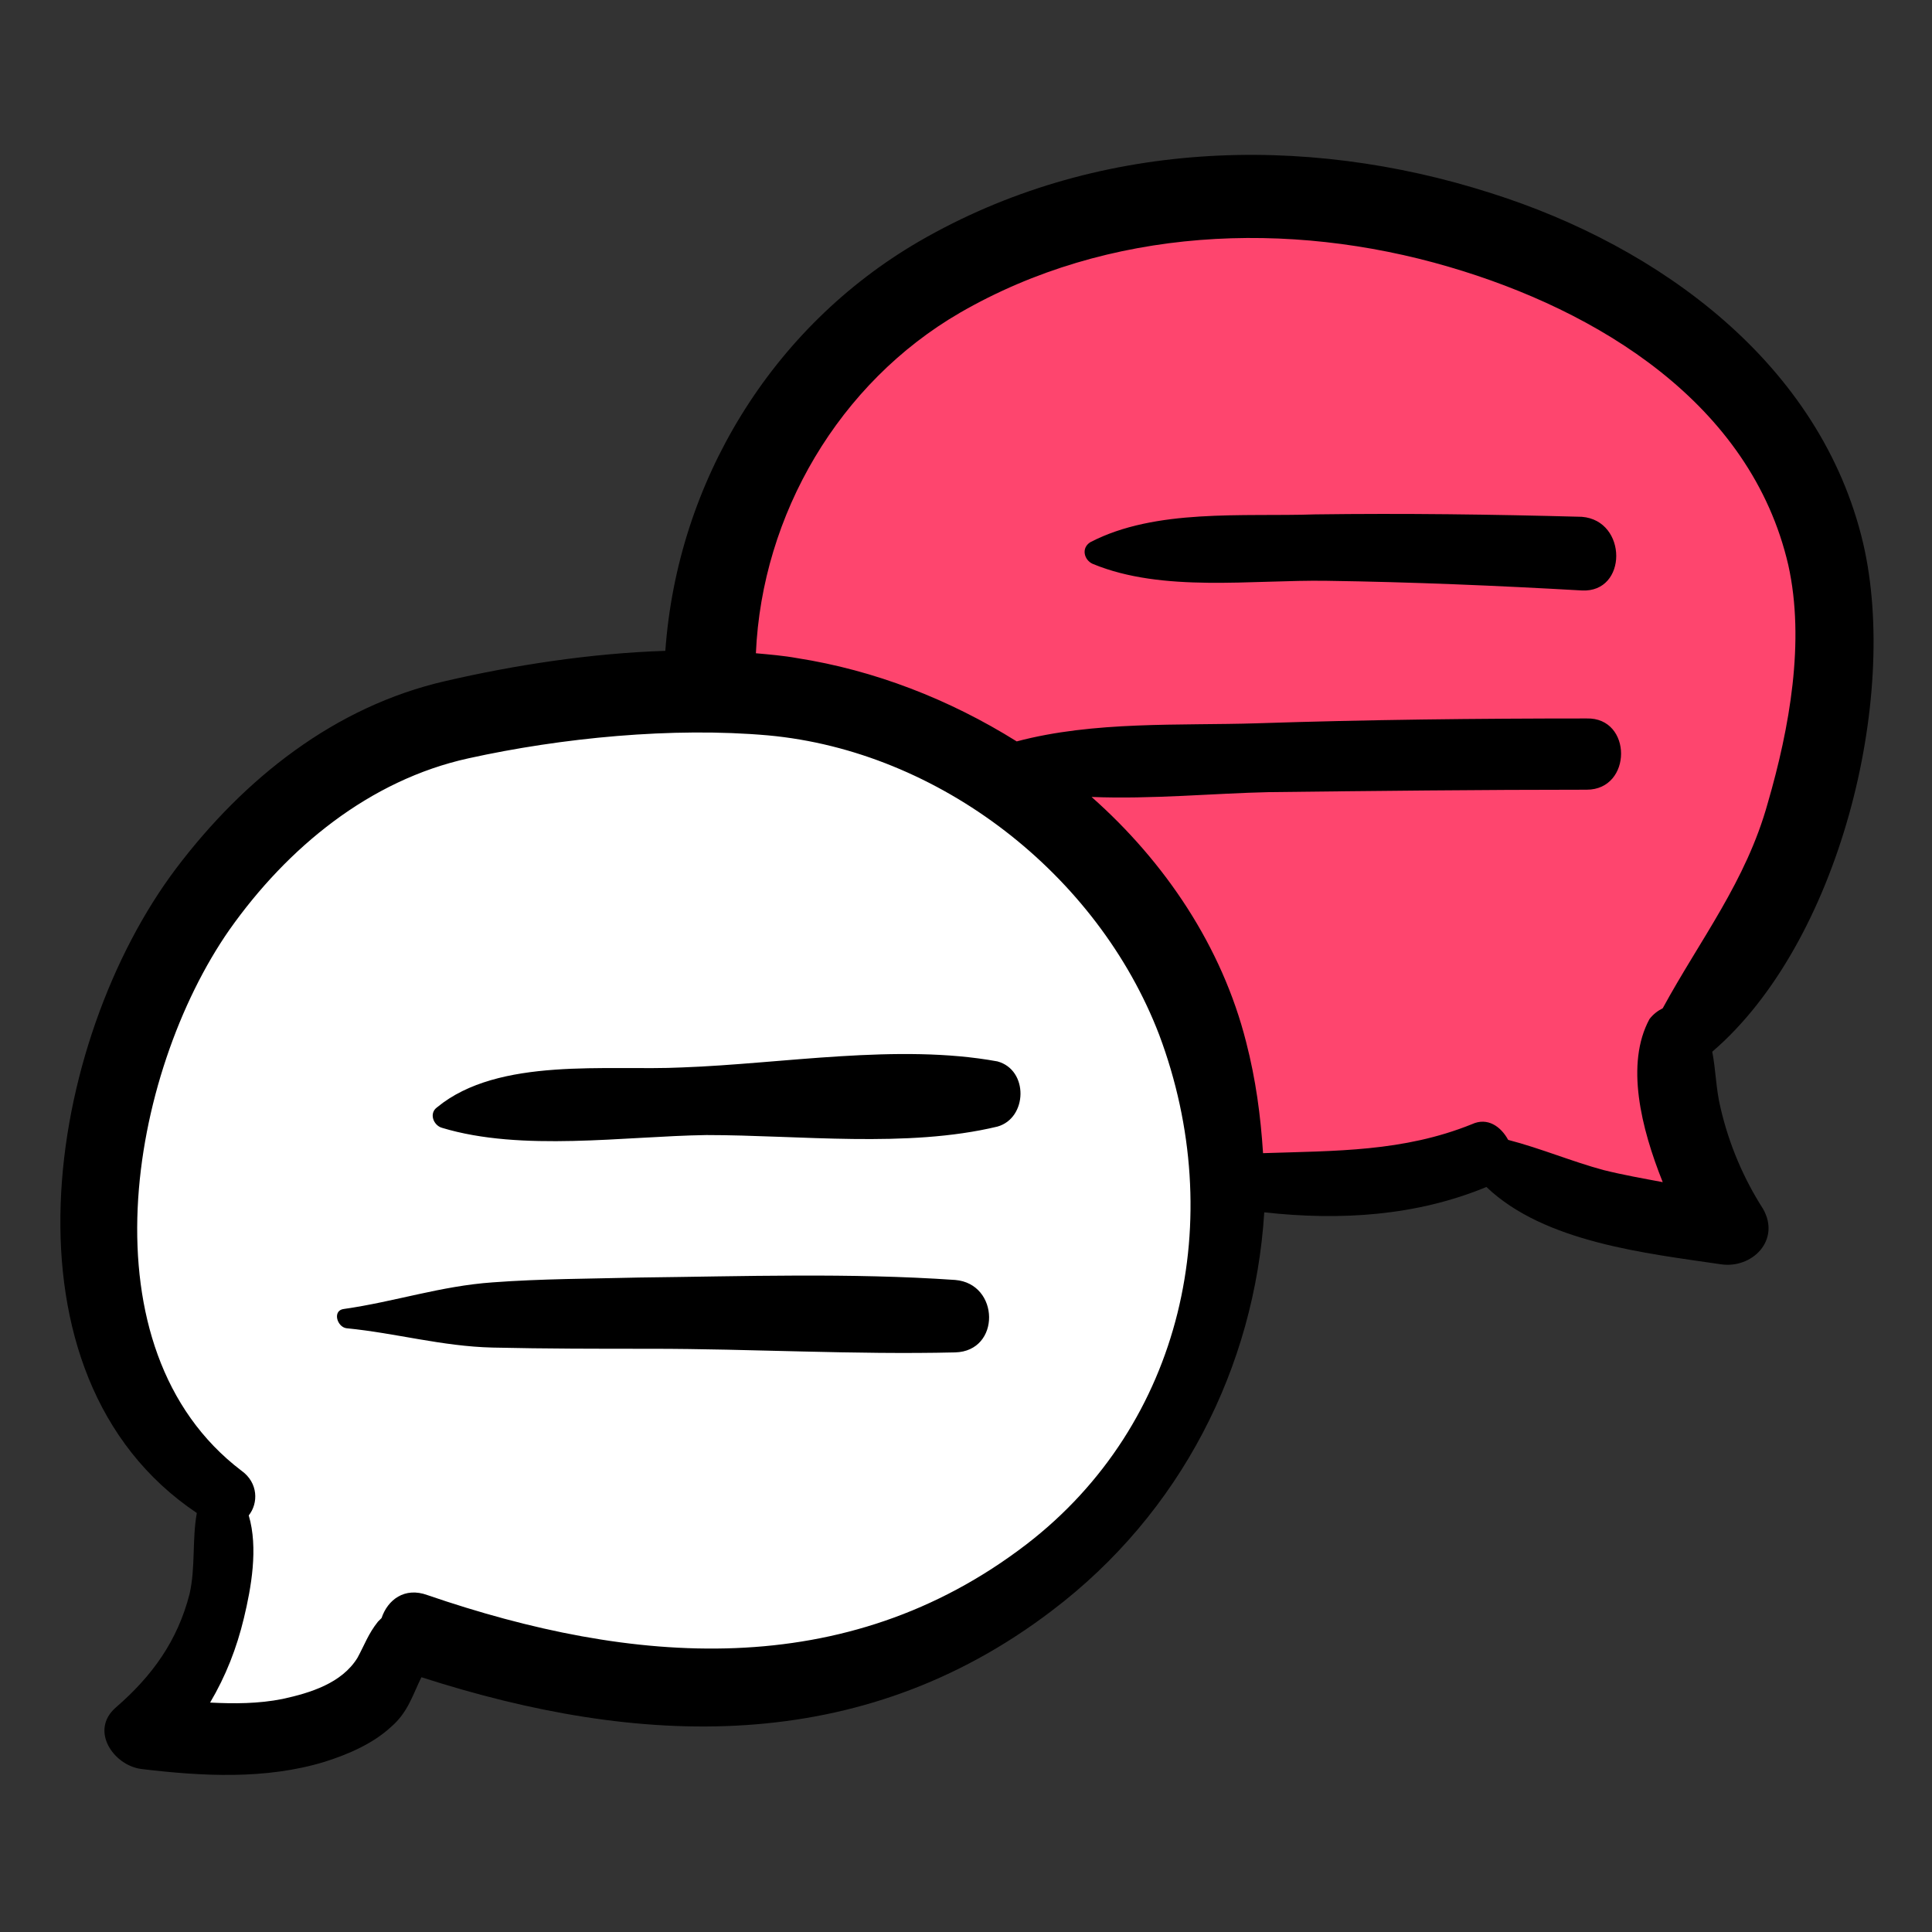
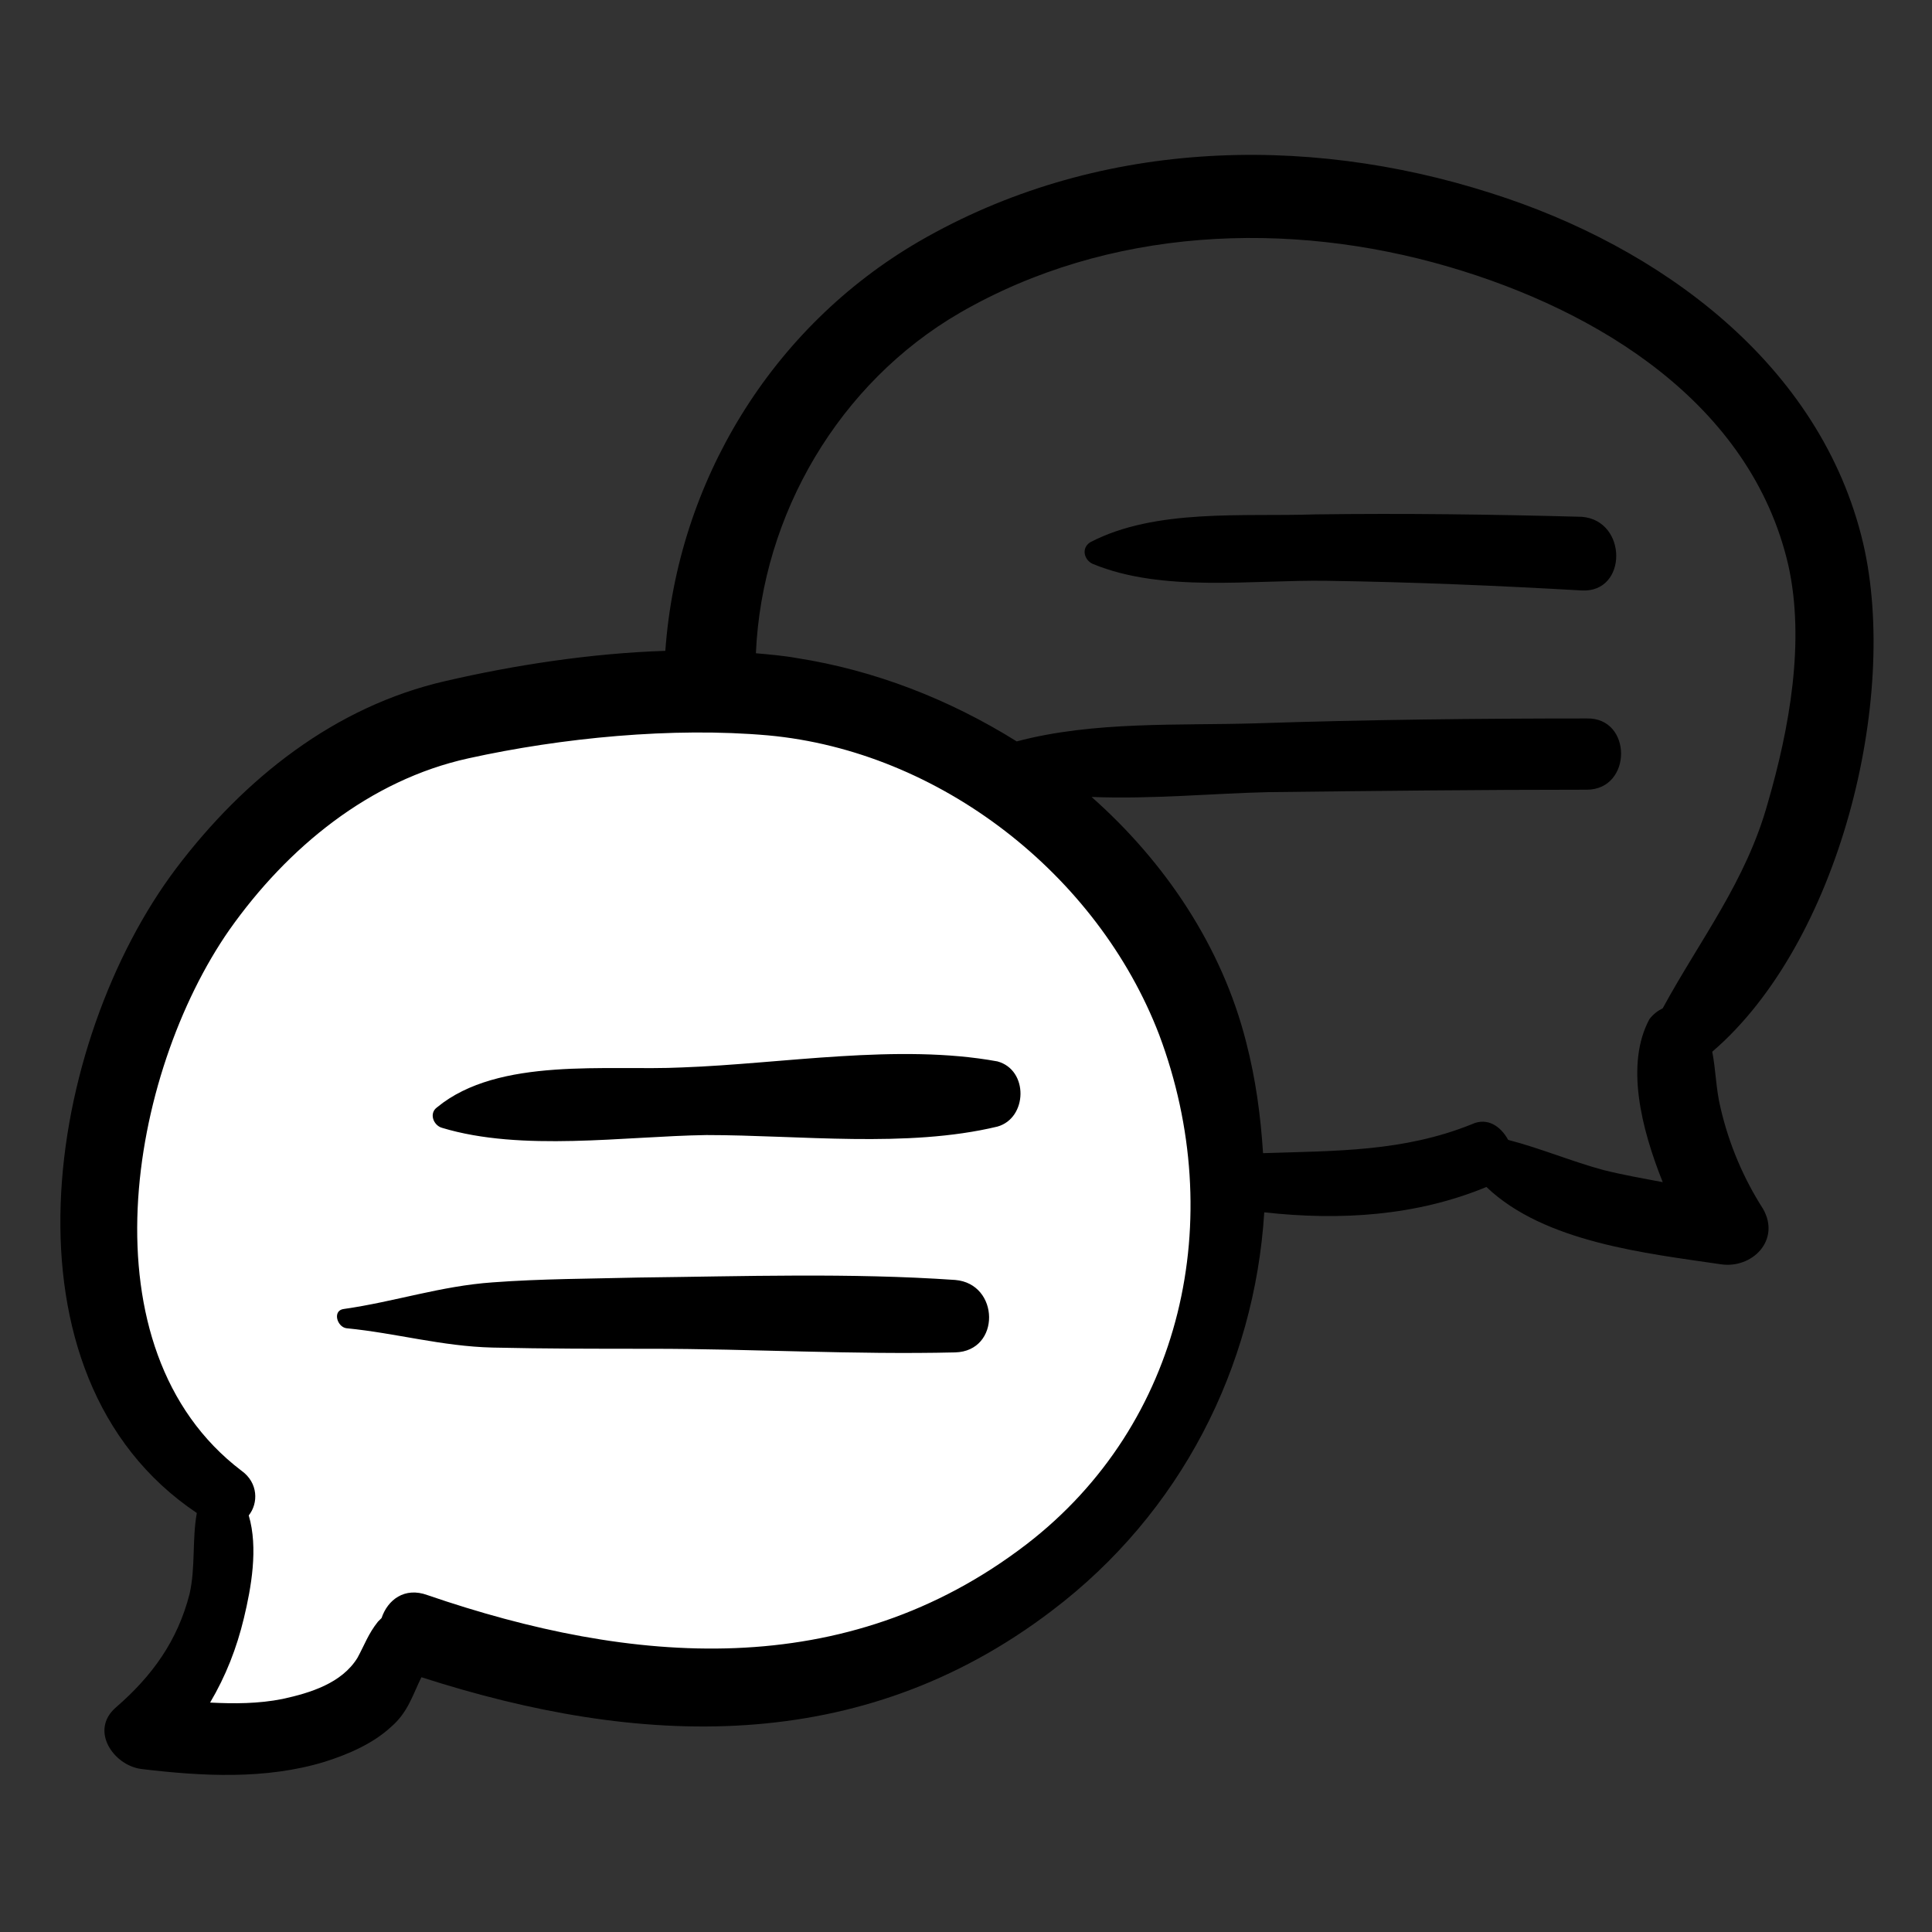
<svg xmlns="http://www.w3.org/2000/svg" id="Livello_1" x="0px" y="0px" viewBox="0 0 160 160" style="enable-background:new 0 0 160 160;" xml:space="preserve">
  <rect x="0" y="0" width="160" height="160" fill="#333333" stroke="none" />
  <style type="text/css">	.st0{fill:#FE456E;}	.st1{fill:#FFFFFF;}</style>
  <g>
-     <path class="st0" d="M59.4,57.4c0,0,5.6-33.1,27-38s49.3,2.2,58.6,14.2s7.5,28.1,3.6,36.4c-3.9,8.3-10.5,17.9-9.1,22.5   c1.4,4.6,1.5,9.4,1.5,9.4l-19.5-5.8l-20.9,1.1c0,0,2.9-20.1-9.8-28S59.4,57.4,59.4,57.4z" />
    <path class="st1" d="M48.4,59c12.3-0.8,35.2-5.4,46.6,17.9s4.7,51-11.3,57.1c-16,6.1-47.9,1.1-47.9,1.1s-6.9,5.5-14.7,7.5   c-7.8,2-4.2-4.9-3.4-8.7c0.7-3.8-0.2-11.2-3-15s-9-24.5-0.4-40.6S39.5,59.5,48.4,59z" />
    <path d="M142.5,91.8c-0.4-1.6-0.4-3.2-0.7-4.7c10.5-9,15.5-29.2,12.5-42.1c-3.5-14.9-16.9-24.6-30.8-29c-15.6-5-32.9-4.4-47.4,4   c-12.2,7.1-20,19.9-21,33.9c-6.2,0.2-12.6,1.2-18.2,2.5c-9.2,2.1-16.7,8.1-22.3,15.5c-10.8,14.3-15.3,42,1.7,53.4   c-0.4,2.2-0.1,4.5-0.6,6.7c-1,3.9-3.1,6.8-6.1,9.4c-2.2,1.9-0.2,4.8,2.1,5.1c5,0.6,10.3,0.9,15.2-0.6c1.9-0.6,4-1.5,5.5-2.9   c1.4-1.2,1.8-2.7,2.5-4.1c18,5.8,36.3,6.6,52.2-5.5c10.7-8.1,16.8-20.2,17.6-33c6.3,0.7,12.6,0.3,18.4-2.1   c4.8,4.6,13.3,5.5,19.4,6.4c2.6,0.4,5-2,3.5-4.6C144.4,97.6,143.2,94.8,142.5,91.8z M85,127.9c-15,11.5-32.7,10-49.6,4.2   c-1.9-0.7-3.3,0.4-3.8,1.9c-0.1,0.1-0.2,0.2-0.3,0.3c-0.8,1-1.1,1.9-1.7,3c-1.3,2.1-3.9,2.9-6.2,3.4c-2,0.4-4,0.4-6,0.3   c1.3-2.2,2.2-4.5,2.8-7c0.6-2.5,1.2-5.8,0.4-8.5c0.8-1,0.8-2.7-0.6-3.7c-13.3-10.1-9.3-32.9-1-44.8c4.8-6.8,11.6-12.4,19.8-14.2   c7.7-1.7,16.9-2.6,24.8-1.9c14.2,1.3,27.3,11.5,32.4,24.8C101.7,100.9,98,117.9,85,127.9z M124.9,94.4c-0.6-1.1-1.7-1.9-3-1.3   c-5.7,2.3-11.3,2.2-17.3,2.4c-0.2-3.1-0.6-6.1-1.4-9.2c-2-7.9-6.7-14.9-12.8-20.3c5,0.2,10.1-0.3,14.7-0.4   c8.8-0.1,17.5-0.2,26.3-0.2c3.8,0,3.8-6,0-5.9c-9.1,0-18.2,0.1-27.3,0.4c-6.4,0.2-13.5-0.2-19.9,1.5c-5.6-3.5-11.8-5.9-18.2-6.9   c-1.1-0.2-2.3-0.3-3.4-0.4c0.5-11.5,6.9-22.4,16.9-28.2c12.3-7.1,27.2-7.7,40.5-3.8c12.3,3.6,25,11.3,28.1,24.7   c1.4,6.3,0.1,13.5-1.7,19.7c-1.8,6.5-5.6,11.3-8.7,17c-0.4,0.2-0.8,0.5-1.1,0.9c-2,3.7-0.7,9,1.1,13.5c-1.6-0.3-3.3-0.6-4.9-1   C130.2,96.2,127.6,95.1,124.9,94.4z M131,48.9c-7-0.4-14.1-0.7-21.1-0.8c-6.2-0.1-13.6,1-19.4-1.4c-0.7-0.3-1-1.3-0.2-1.8   c5.4-2.8,12.6-2.1,18.6-2.3c7.4-0.1,14.7,0,22.1,0.2C134.8,43.1,134.8,49.1,131,48.9z M82.6,93.3C75.1,95.1,66.2,94,58.5,94   c-6.8,0.1-15.3,1.4-21.9-0.6c-0.7-0.2-1.1-1.2-0.4-1.7c5.1-4.2,14.1-3,20.3-3.3c8.3-0.3,17.9-2,26.1-0.5   C85.2,88.6,85.1,92.6,82.6,93.3z M79.1,112c-8.4,0.2-16.8-0.3-25.2-0.3c-4.4,0-8.7,0-13.1-0.1c-4.2-0.1-8-1.2-12.1-1.6   c-0.8-0.1-1.2-1.5-0.2-1.6c4.2-0.6,8-1.9,12.3-2.2c4-0.3,8.1-0.3,12.1-0.4c8.7-0.1,17.5-0.4,26.2,0.2   C82.8,106.3,82.9,111.9,79.1,112z" />
  </g>
</svg>